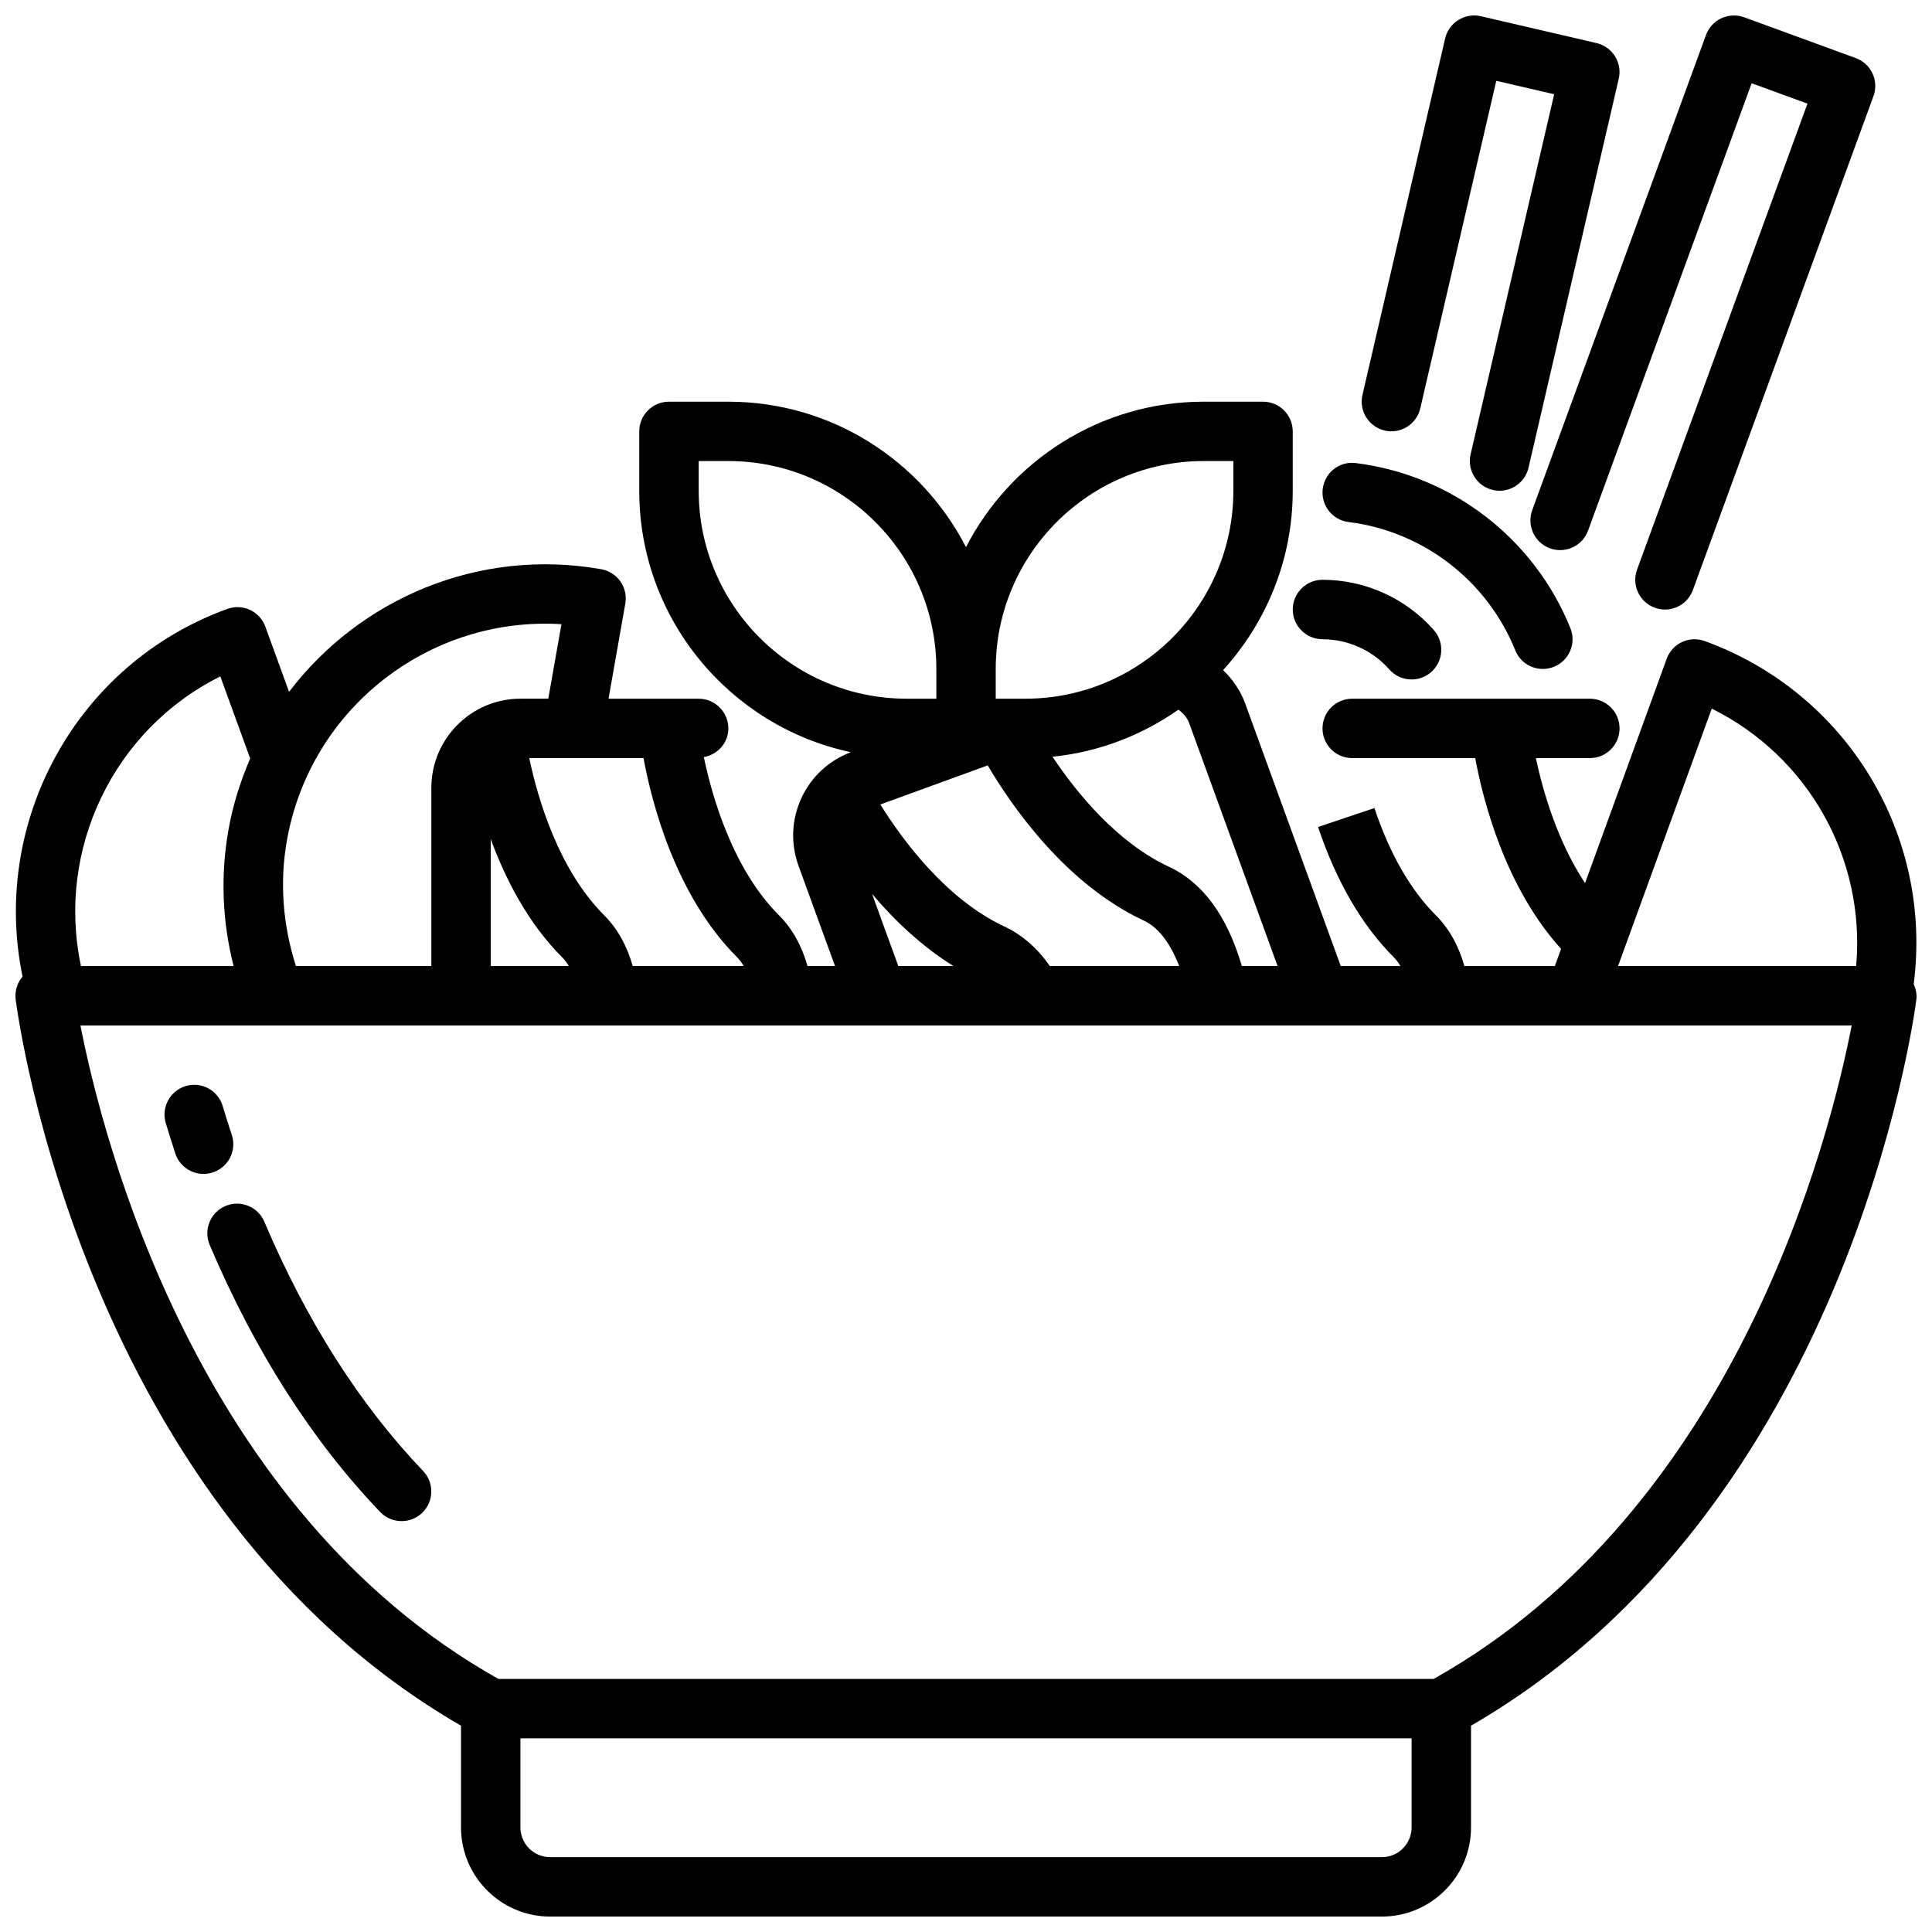
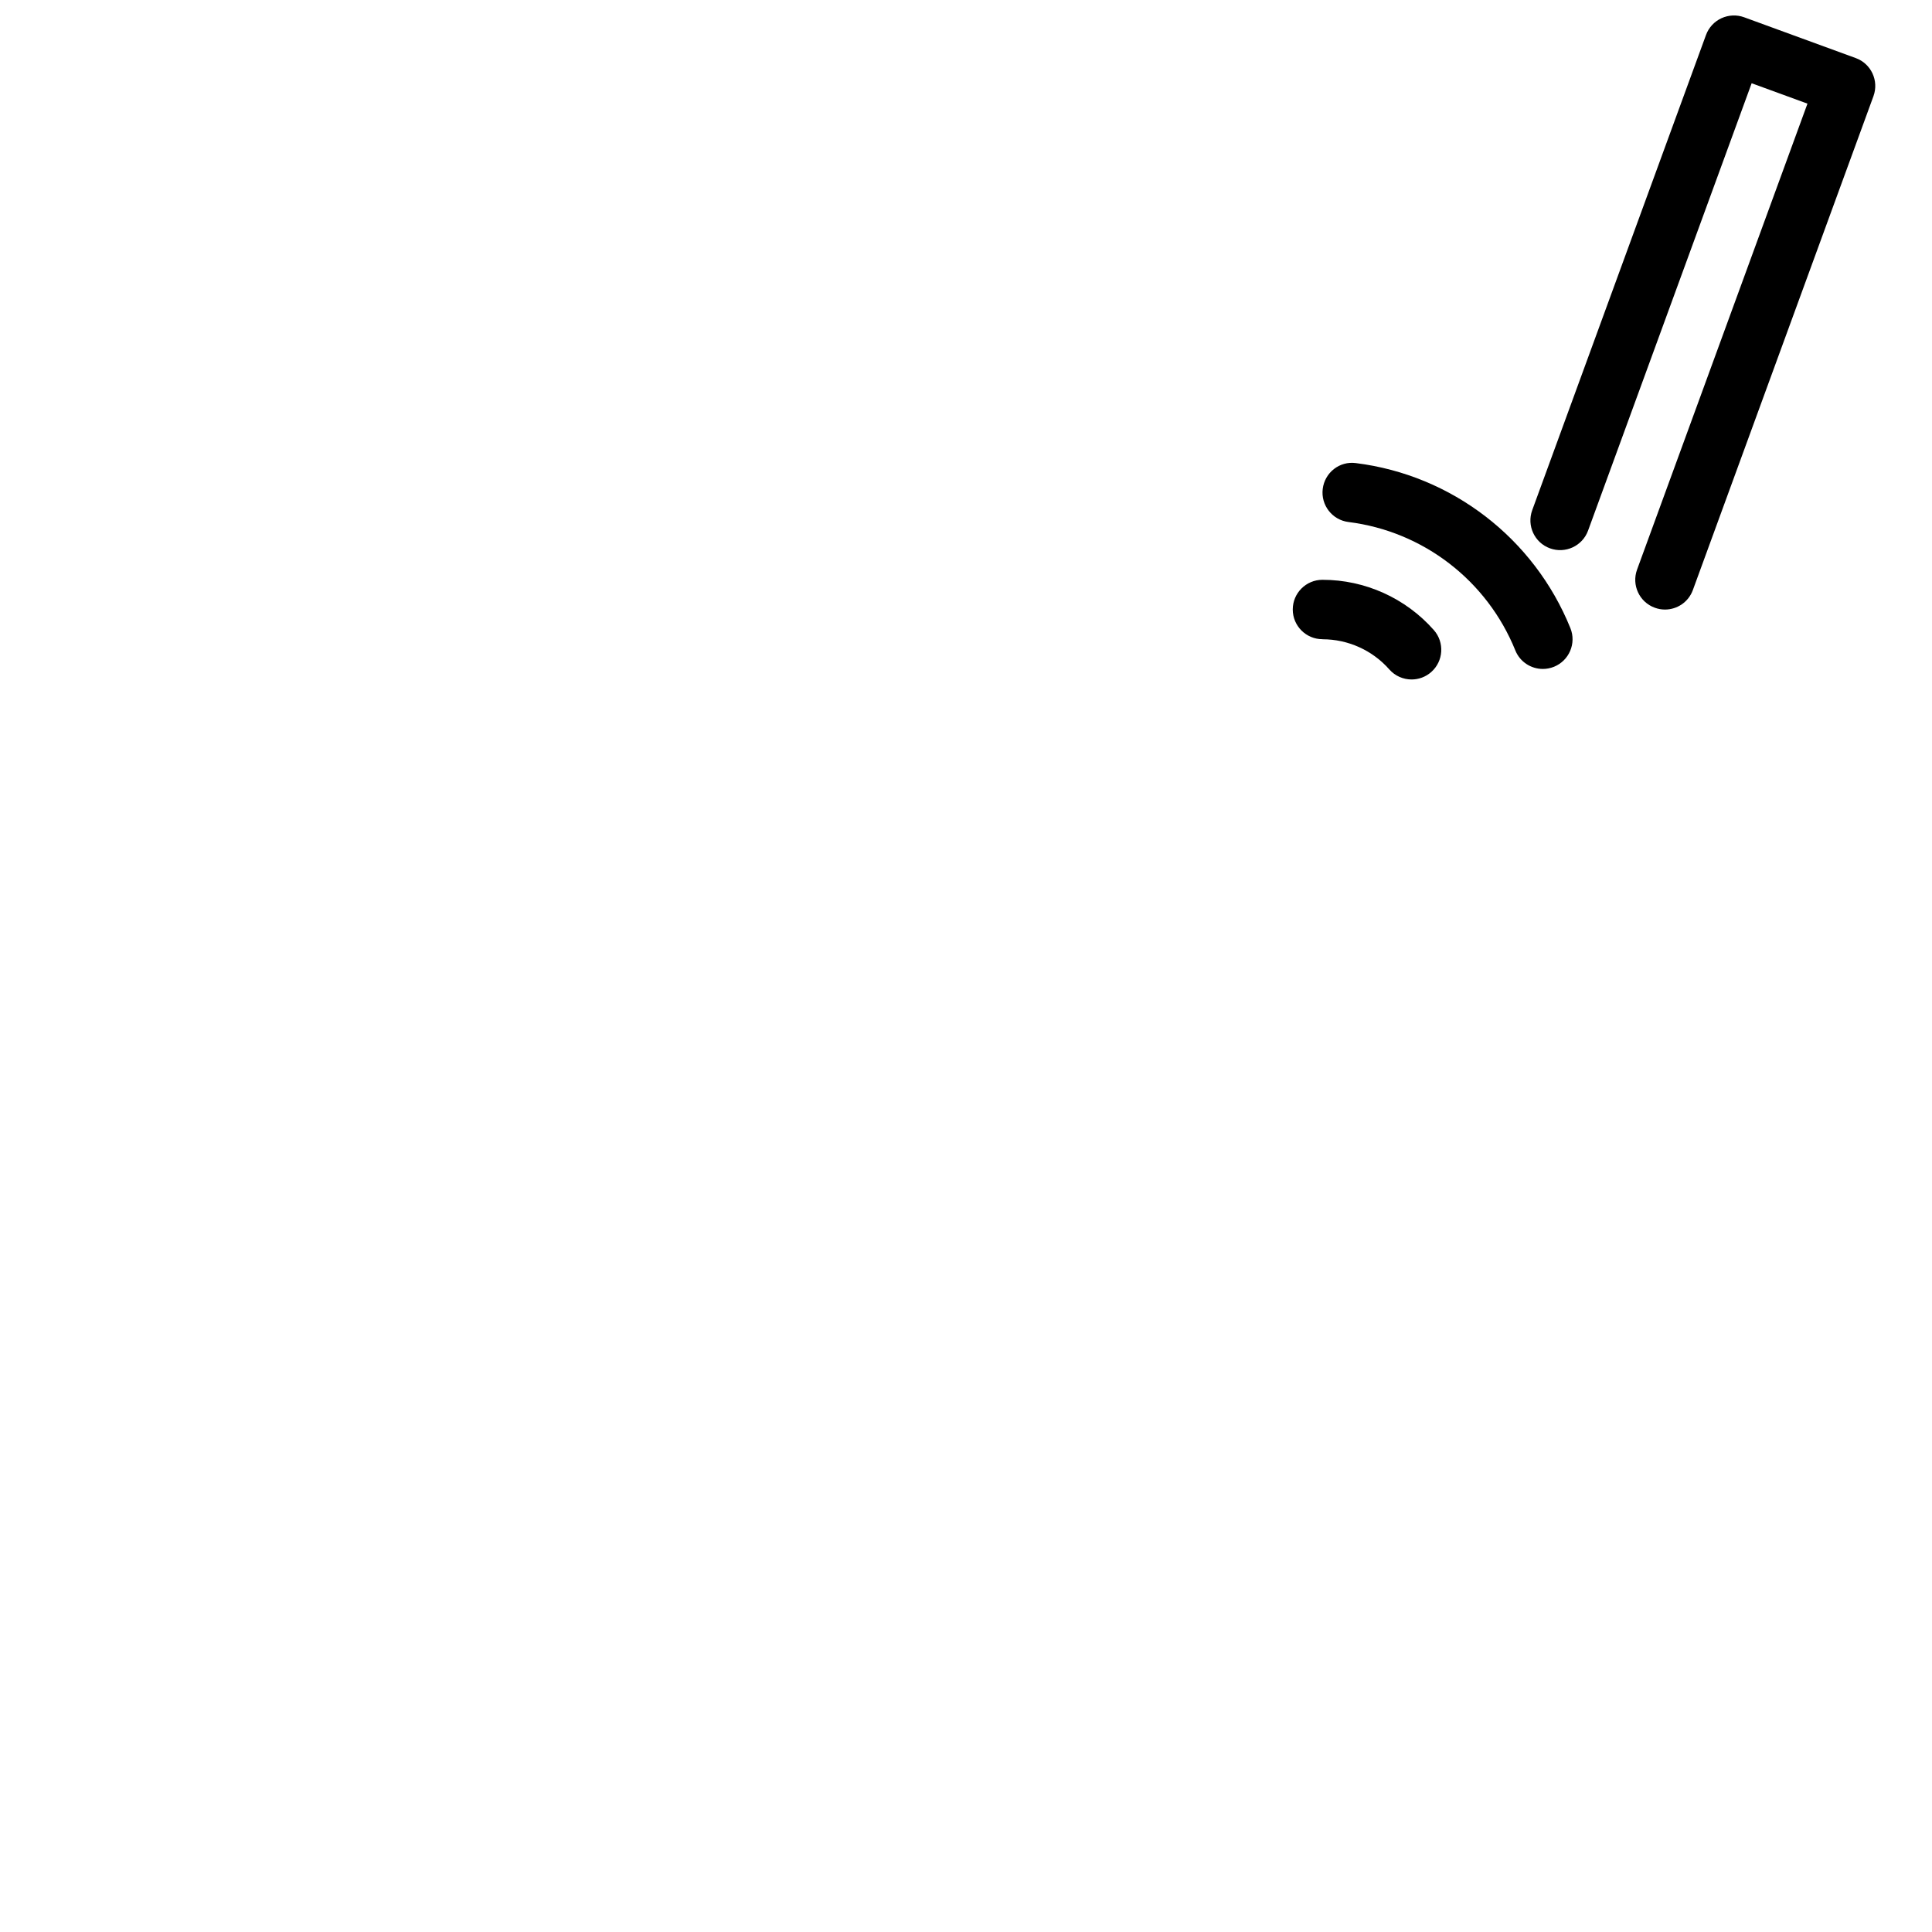
<svg xmlns="http://www.w3.org/2000/svg" width="800px" height="800px" version="1.1" viewBox="144 144 512 512">
  <defs>
    <clipPath id="c">
      <path d="m549 148.09h92v157.91h-92z" />
    </clipPath>
    <clipPath id="b">
      <path d="m504 148.09h70v126.91h-70z" />
    </clipPath>
    <clipPath id="a">
      <path d="m148.09 250h503.81v401.9h-503.81z" />
    </clipPath>
  </defs>
  <g clip-path="url(#c)">
    <path d="m554.75 289.31c4.07 1.488 8.605-0.605 10.102-4.691l43.352-118.56 14.793 5.406-45.16 123.49c-1.488 4.086 0.605 8.605 4.691 10.094 0.891 0.332 1.801 0.488 2.707 0.488 3.211 0 6.227-1.977 7.391-5.172l47.859-130.88c1.488-4.086-0.605-8.605-4.691-10.094l-29.574-10.812c-1.969-0.723-4.125-0.621-6.023 0.25-1.898 0.875-3.363 2.473-4.086 4.434l-46.059 125.95c-1.488 4.086 0.605 8.605 4.691 10.094z" />
  </g>
  <g clip-path="url(#b)">
-     <path d="m510.95 258.1c4.188 0.992 8.461-1.645 9.438-5.887l20.145-86.797 15.336 3.559-22.145 95.426c-0.977 4.234 1.66 8.461 5.894 9.445 0.59 0.141 1.188 0.203 1.785 0.203 3.582 0 6.816-2.457 7.668-6.094l23.914-103.09c0.473-2.031 0.117-4.172-0.992-5.945-1.109-1.77-2.867-3.031-4.902-3.504l-30.672-7.121c-4.172-0.969-8.453 1.652-9.445 5.887l-21.906 94.465c-0.984 4.234 1.652 8.461 5.887 9.445z" />
-   </g>
+     </g>
  <path d="m494.47 313.41c6.769 0 13.234 2.914 17.711 7.996 1.551 1.762 3.731 2.66 5.902 2.66 1.852 0 3.715-0.652 5.203-1.969 3.258-2.875 3.574-7.848 0.699-11.117-7.469-8.469-18.223-13.328-29.52-13.328-4.352 0-7.871 3.527-7.871 7.871s3.519 7.871 7.871 7.871z" />
  <path d="m501.37 282.34c19.781 2.465 36.715 15.5 44.203 34.016 1.234 3.062 4.18 4.922 7.297 4.922 0.984 0 1.984-0.188 2.953-0.574 4.031-1.637 5.977-6.219 4.344-10.25-9.629-23.797-31.41-40.559-56.844-43.73-4.352-0.582-8.25 2.527-8.785 6.832-0.535 4.312 2.519 8.25 6.832 8.785z" />
  <g clip-path="url(#a)">
-     <path d="m595.77 313.89c-4.078-1.504-8.605 0.621-10.086 4.707l-21.633 59.441c-7.406-11.211-11.219-24.578-13.027-33.133h14.305c4.352 0 7.871-3.527 7.871-7.871s-3.519-7.871-7.871-7.871h-62.977c-4.352 0-7.871 3.527-7.871 7.871s3.519 7.871 7.871 7.871h32.598c2.117 11.461 8.023 34.32 22.758 50.555l-1.66 4.551h-23.969c-1.527-5.375-4.016-9.902-7.551-13.438-6.738-6.738-12.234-16.305-16.297-28.426l-14.934 5.016c4.856 14.445 11.617 26.07 20.098 34.551 0.66 0.66 1.234 1.449 1.754 2.305h-15.832l-25.34-69.621c-1.25-3.434-3.32-6.367-5.84-8.816 11.422-12.586 18.453-29.23 18.453-47.516v-15.742c0-4.344-3.519-7.871-7.871-7.871h-15.742c-27.426 0-51.207 15.688-62.977 38.543-11.77-22.844-35.551-38.543-62.977-38.543h-15.742c-4.352 0-7.871 3.527-7.871 7.871v15.742c0 33.992 24.074 62.449 56.074 69.273-5.793 2.188-10.438 6.453-13.066 12.082-2.668 5.723-2.945 12.129-0.789 18.059l9.66 26.535h-7.281c-1.527-5.375-4.016-9.91-7.551-13.438-12.172-12.172-17.664-31.102-19.934-41.941 3.668-0.676 6.496-3.731 6.496-7.598 0-4.344-3.519-7.871-7.871-7.871h-23.875l4.441-25.199c0.371-2.055-0.102-4.172-1.301-5.887-1.195-1.715-3.031-2.875-5.086-3.234-32.543-5.746-64 7.879-82.719 32.496l-6.289-17.27c-1.48-4.078-6.023-6.203-10.086-4.699-40.254 14.641-62.707 56.645-54.25 97.422-1.426 1.684-2.109 3.883-1.828 6.078 0.715 5.551 18.367 134.82 118.02 192.45v26.969c0 13.02 10.598 23.617 23.617 23.617h220.43c13.02 0 23.617-10.598 23.617-23.617v-26.969c99.652-57.625 117.31-186.9 118.02-192.45 0.18-1.418-0.156-2.785-0.707-4.07 5.094-39.406-17.586-77.168-55.379-90.922zm1.867 17.895c25.594 12.699 40.785 39.715 38.266 68.219h-63.102zm-115.06 68.219h-9.477c-3.891-13.289-10.367-22.129-19.309-26.301-13.84-6.453-24.535-19.68-30.867-29.164 12.328-1.242 23.711-5.707 33.363-12.469 1.301 0.914 2.348 2.156 2.906 3.699l23.379 64.234zm-60.355 0c-3.328-4.738-7.336-8.273-11.996-10.445-15.477-7.219-27.039-22.914-32.922-32.363l28.457-10.359c6.18 10.516 20.492 31.395 41.375 41.133 4.328 2.016 7.312 6.777 9.367 12.035zm40.762-133.82h7.871v7.871c0 30.387-24.727 55.105-55.105 55.105h-7.871v-7.871c0-30.387 24.727-55.105 55.105-55.105zm-133.82 7.871v-7.871h7.871c30.379 0 55.105 24.719 55.105 55.105v7.871h-7.871c-30.379 0-55.105-24.719-55.105-55.105zm45.934 106.83c5.777 6.84 13.012 13.801 21.562 19.121h-14.602l-6.957-19.121zm-33.992 19.121h-29.434c-1.527-5.375-4.016-9.902-7.551-13.438-12.074-12.074-17.57-30.781-19.867-41.668h30.285c2.211 11.996 8.516 36.504 24.812 52.797 0.66 0.66 1.234 1.449 1.754 2.305zm-67.047-33.613c3.898 10.605 9.848 22.223 18.926 31.309 0.66 0.66 1.234 1.449 1.754 2.305h-20.688v-33.613zm18.727-56.977-3.481 19.742h-7.375c-13.02 0-23.617 10.598-23.617 23.617v47.23h-35.887c-3.434-10.691-4.375-22.051-2.402-33.234 6.203-35.156 37.871-59.527 72.762-57.355zm-90.395 13.848 7.918 21.75c-2.59 5.992-4.606 12.32-5.785 19.027-2.125 12.035-1.613 24.277 1.387 35.969l-40.453-0.004c-6.582-30.844 8.574-62.629 36.926-76.746zm307.83 312.9h-220.43c-4.344 0-7.871-3.535-7.871-7.871v-23.617h236.17v23.617c0 4.336-3.527 7.871-7.871 7.871zm13.715-47.23-247.85-0.004c-80.059-44.895-104.91-143.16-110.77-173.18h469.4c-5.824 30-30.59 128.22-110.78 173.18z" />
-   </g>
-   <path d="m205.43 444.77c-0.867-2.637-1.676-5.195-2.418-7.668-1.242-4.164-5.637-6.535-9.801-5.281-4.164 1.25-6.527 5.637-5.281 9.801 0.789 2.606 1.621 5.297 2.535 8.078 1.094 3.305 4.172 5.406 7.477 5.406 0.82 0 1.645-0.133 2.465-0.402 4.133-1.363 6.383-5.809 5.023-9.941z" />
-   <path d="m214.06 467.77c-1.699-4.008-6.352-5.863-10.32-4.164-4.008 1.699-5.871 6.32-4.164 10.328 11.934 28.094 27.129 51.898 45.16 70.746 1.543 1.613 3.621 2.434 5.691 2.434 1.961 0 3.922-0.723 5.441-2.18 3.141-3.008 3.25-7.988 0.242-11.133-16.711-17.469-30.867-39.684-42.059-66.023z" />
+     </g>
</svg>